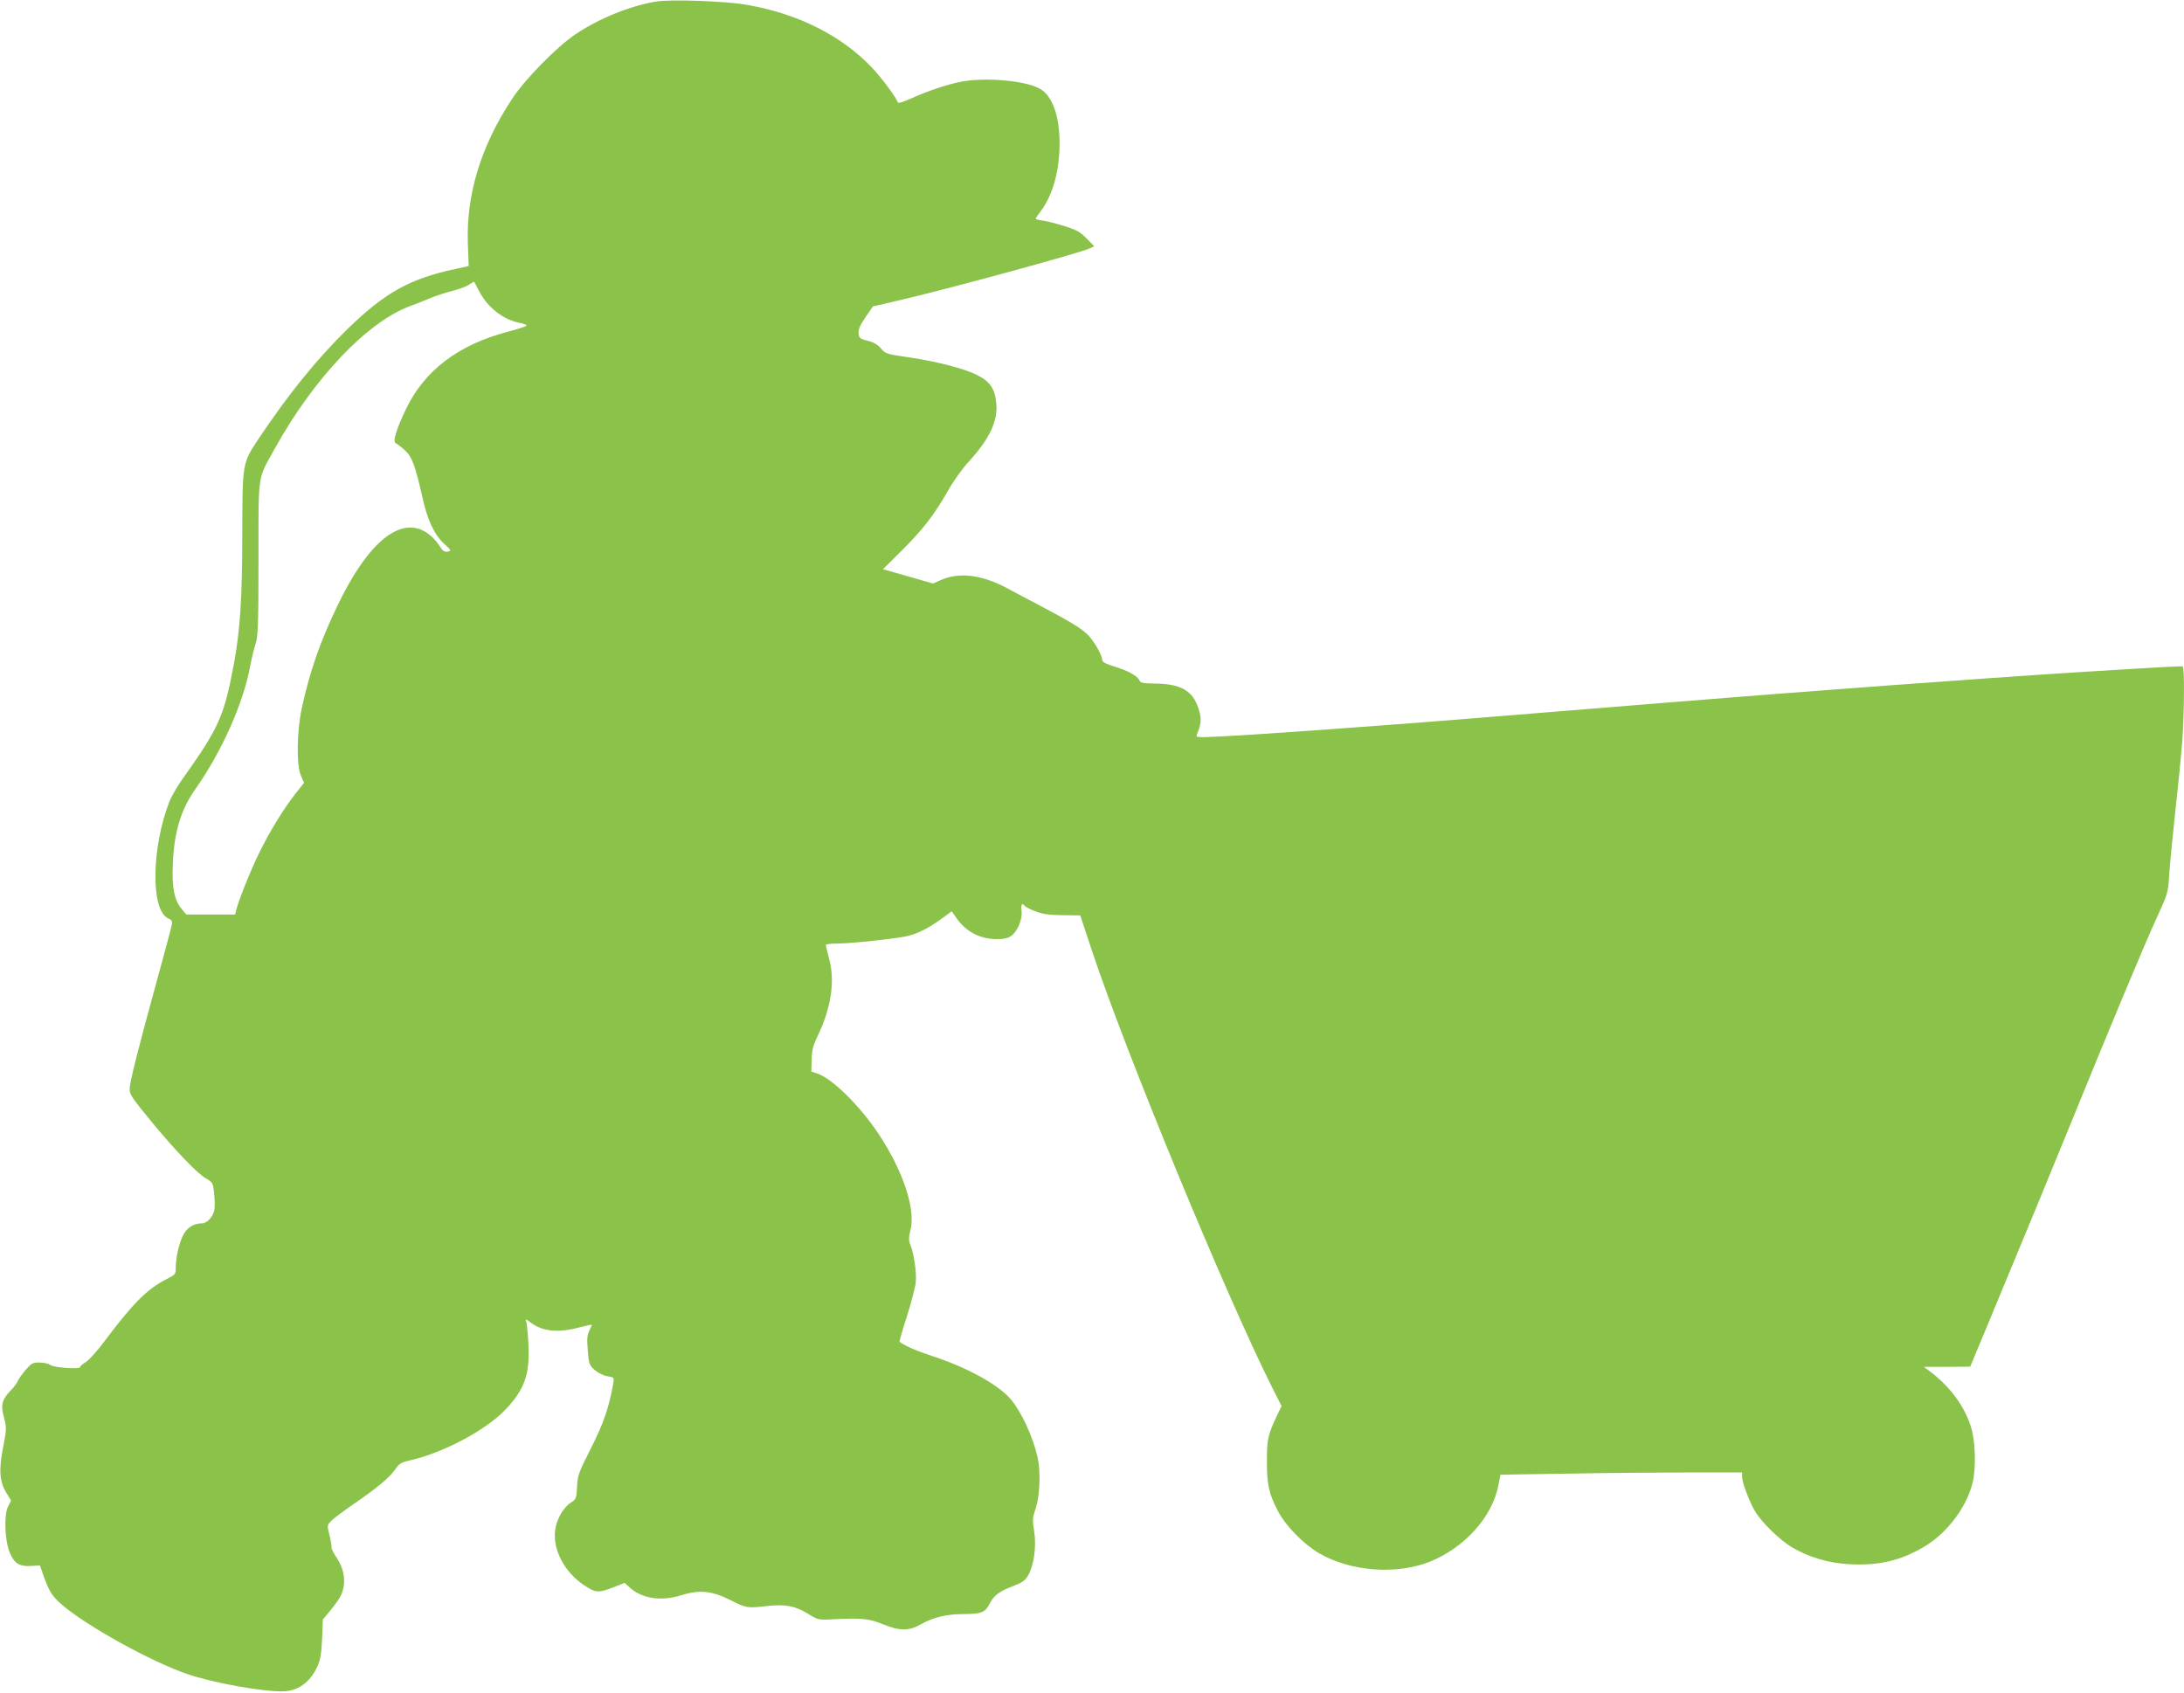
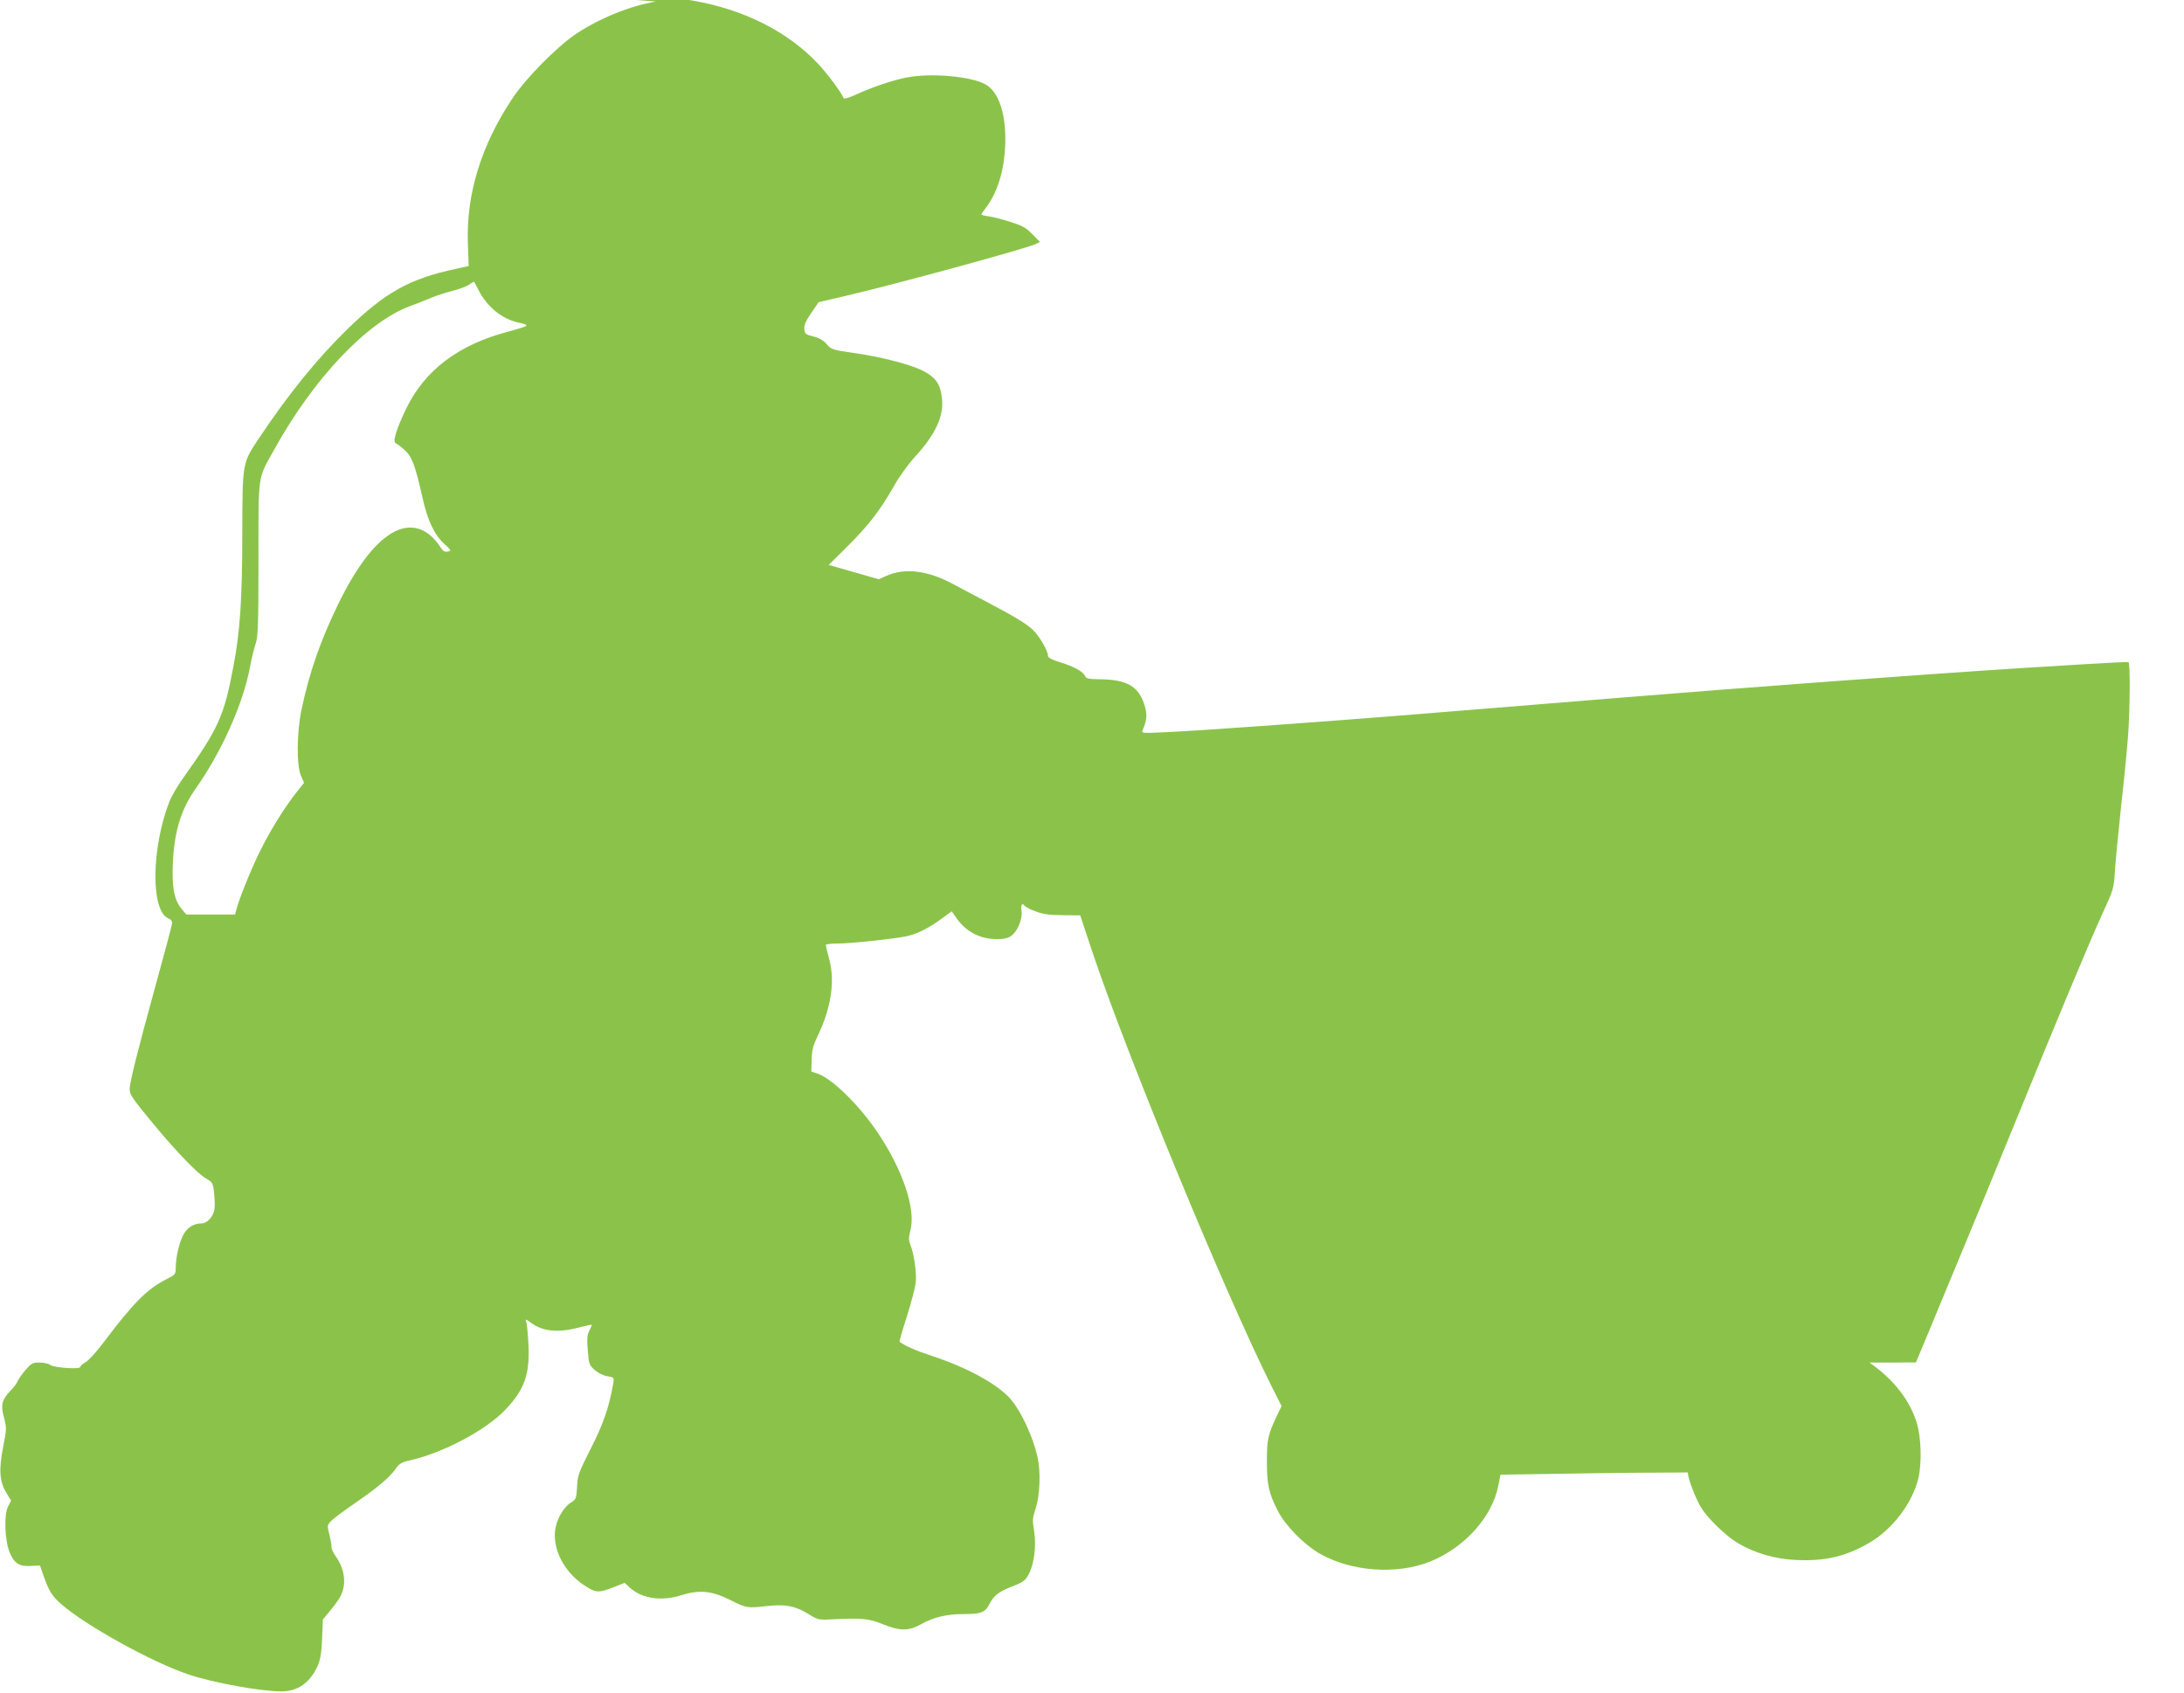
<svg xmlns="http://www.w3.org/2000/svg" version="1.0" width="1280pt" height="992pt" viewBox="0 0 1280 992" preserveAspectRatio="xMidYMid meet">
  <g transform="translate(0,992) scale(0.1,-0.1)" fill="#8bc34a" stroke="none">
-     <path d="M3845 9911 c-151 -25 -332 -98 -471 -191 -110 -74 -296 -262 -373 -380 -181 -273 -269 -558 -259 -846 l5 -133 -76 -17 c-269 -57 -414 -138 -635 -353 -179 -175 -348 -384 -520 -642 -96 -144 -95 -140 -96 -554 0 -378 -13 -578 -51 -775 -56 -299 -87 -367 -299 -665 -31 -44 -67 -105 -78 -135 -105 -272 -109 -635 -7 -682 21 -9 26 -17 22 -37 -2 -15 -45 -174 -95 -356 -106 -386 -152 -568 -152 -609 0 -32 13 -51 146 -212 132 -158 250 -281 300 -310 41 -24 43 -27 49 -90 4 -35 5 -79 1 -96 -8 -41 -43 -78 -73 -78 -49 0 -89 -26 -111 -72 -24 -49 -42 -130 -42 -189 0 -37 -3 -40 -52 -65 -115 -58 -196 -139 -368 -368 -41 -55 -89 -108 -107 -119 -18 -10 -33 -24 -33 -29 0 -15 -155 -4 -175 12 -9 7 -36 14 -61 14 -42 1 -49 -3 -85 -44 -21 -25 -41 -54 -45 -64 -4 -11 -21 -35 -39 -53 -54 -56 -62 -85 -42 -160 16 -61 16 -68 -4 -171 -27 -135 -22 -206 18 -271 l28 -46 -18 -35 c-25 -48 -19 -204 11 -272 27 -62 56 -80 123 -76 l53 3 21 -60 c32 -90 49 -118 102 -165 141 -125 535 -343 748 -414 147 -49 421 -99 545 -99 94 -1 168 52 211 148 17 38 23 76 27 162 l4 111 39 47 c21 25 47 60 58 78 43 70 36 163 -19 242 -16 23 -28 48 -27 56 1 8 -4 40 -12 72 -14 56 -14 58 9 82 13 14 77 62 143 107 132 91 202 150 237 201 19 28 34 37 79 47 195 43 448 177 562 297 113 118 145 208 136 383 -3 63 -9 124 -13 134 -7 17 -3 16 27 -6 70 -52 159 -61 284 -28 39 10 71 17 73 16 1 -2 -5 -17 -14 -35 -13 -26 -15 -49 -9 -117 6 -79 9 -85 41 -114 20 -17 51 -33 74 -36 40 -7 40 -7 34 -43 -25 -141 -57 -234 -131 -380 -72 -142 -78 -159 -81 -225 -4 -69 -5 -73 -37 -93 -46 -31 -85 -101 -92 -166 -12 -114 56 -241 169 -317 71 -47 84 -48 181 -10 l58 23 27 -25 c71 -67 186 -85 303 -48 108 34 181 27 292 -29 91 -46 97 -47 212 -34 105 12 164 1 237 -43 61 -38 66 -39 138 -35 184 9 221 5 303 -28 101 -41 153 -41 224 -1 72 41 151 60 249 60 104 0 128 9 153 59 26 51 57 74 139 105 56 22 71 33 89 65 33 58 48 169 34 257 -11 65 -10 77 9 134 25 75 30 215 11 300 -28 122 -95 266 -157 339 -75 87 -253 185 -459 253 -98 32 -159 59 -193 84 -2 1 17 68 43 148 25 80 49 170 52 200 6 56 -10 168 -32 222 -10 25 -10 41 1 84 32 123 -44 351 -190 569 -109 163 -271 322 -356 349 l-35 12 2 69 c1 56 8 83 37 143 77 162 100 314 67 442 -12 44 -21 83 -21 88 0 4 30 8 68 8 74 0 304 24 397 41 66 12 141 50 221 110 l52 38 27 -39 c55 -79 135 -122 230 -124 44 -1 69 4 89 17 38 25 70 99 63 148 -5 36 4 51 18 30 3 -5 31 -20 63 -32 44 -17 80 -22 160 -23 l103 -1 68 -205 c203 -609 782 -2013 1055 -2558 l57 -113 -30 -62 c-50 -107 -56 -135 -56 -262 0 -136 11 -187 64 -290 44 -86 150 -194 241 -248 186 -108 452 -128 650 -50 204 82 367 263 402 449 l12 61 390 6 c214 4 533 7 708 7 l318 0 0 -25 c0 -33 41 -142 75 -201 37 -64 147 -171 218 -213 100 -59 217 -93 340 -99 171 -8 292 20 431 101 134 77 252 232 287 377 21 87 17 242 -9 325 -38 125 -126 242 -247 332 l-30 22 136 0 136 1 66 158 c289 695 402 970 517 1252 233 572 439 1067 509 1218 66 144 68 149 74 252 4 58 20 227 36 375 17 149 35 335 41 415 12 170 13 427 3 433 -8 4 -52 2 -618 -33 -553 -35 -1652 -116 -2370 -175 -229 -19 -813 -66 -1295 -105 -505 -40 -1171 -88 -1354 -96 -145 -7 -149 -7 -141 12 26 63 28 90 10 149 -35 109 -104 148 -265 149 -62 1 -76 4 -82 18 -11 26 -64 56 -145 81 -50 15 -73 27 -73 38 0 29 -49 114 -87 151 -38 37 -106 78 -288 174 -55 28 -138 73 -185 98 -147 78 -279 94 -387 46 l-45 -20 -146 42 -147 42 111 110 c126 126 188 207 270 350 32 57 86 132 123 172 119 129 171 238 160 340 -8 86 -36 127 -112 166 -73 37 -239 80 -396 103 -139 20 -140 21 -171 56 -16 19 -42 34 -75 42 -45 11 -50 15 -53 43 -2 23 8 47 40 94 l44 64 159 37 c285 66 1065 279 1114 304 l24 12 -44 45 c-37 38 -58 50 -128 72 -47 15 -104 30 -128 33 -24 3 -43 8 -43 11 0 3 11 20 26 39 73 96 114 238 114 404 0 157 -41 274 -112 317 -81 49 -319 71 -466 43 -81 -16 -198 -55 -292 -98 -44 -20 -76 -30 -78 -23 -10 29 -94 143 -151 203 -177 187 -432 316 -730 368 -127 23 -446 34 -536 20z m-1040 -1692 c52 -102 145 -175 249 -193 21 -4 35 -11 30 -16 -5 -4 -53 -20 -107 -34 -289 -76 -486 -225 -595 -448 -59 -122 -83 -199 -62 -206 7 -3 30 -20 51 -39 43 -39 62 -88 104 -275 31 -140 70 -221 129 -276 42 -38 42 -40 20 -45 -17 -3 -28 3 -40 22 -72 113 -168 147 -270 96 -109 -54 -223 -201 -334 -430 -103 -213 -165 -391 -212 -609 -29 -137 -31 -333 -4 -393 l18 -41 -50 -63 c-72 -92 -155 -228 -216 -354 -51 -105 -116 -268 -131 -327 l-7 -28 -143 0 -143 0 -26 31 c-45 53 -59 126 -53 268 8 186 47 315 132 436 155 220 280 501 320 715 10 52 25 115 34 140 13 39 16 108 16 495 0 512 -7 461 95 645 229 413 540 741 791 835 41 15 99 38 129 51 30 12 85 30 121 39 37 9 80 25 95 35 16 10 30 19 31 19 2 1 14 -22 28 -50z" />
+     <path d="M3845 9911 c-151 -25 -332 -98 -471 -191 -110 -74 -296 -262 -373 -380 -181 -273 -269 -558 -259 -846 l5 -133 -76 -17 c-269 -57 -414 -138 -635 -353 -179 -175 -348 -384 -520 -642 -96 -144 -95 -140 -96 -554 0 -378 -13 -578 -51 -775 -56 -299 -87 -367 -299 -665 -31 -44 -67 -105 -78 -135 -105 -272 -109 -635 -7 -682 21 -9 26 -17 22 -37 -2 -15 -45 -174 -95 -356 -106 -386 -152 -568 -152 -609 0 -32 13 -51 146 -212 132 -158 250 -281 300 -310 41 -24 43 -27 49 -90 4 -35 5 -79 1 -96 -8 -41 -43 -78 -73 -78 -49 0 -89 -26 -111 -72 -24 -49 -42 -130 -42 -189 0 -37 -3 -40 -52 -65 -115 -58 -196 -139 -368 -368 -41 -55 -89 -108 -107 -119 -18 -10 -33 -24 -33 -29 0 -15 -155 -4 -175 12 -9 7 -36 14 -61 14 -42 1 -49 -3 -85 -44 -21 -25 -41 -54 -45 -64 -4 -11 -21 -35 -39 -53 -54 -56 -62 -85 -42 -160 16 -61 16 -68 -4 -171 -27 -135 -22 -206 18 -271 l28 -46 -18 -35 c-25 -48 -19 -204 11 -272 27 -62 56 -80 123 -76 l53 3 21 -60 c32 -90 49 -118 102 -165 141 -125 535 -343 748 -414 147 -49 421 -99 545 -99 94 -1 168 52 211 148 17 38 23 76 27 162 l4 111 39 47 c21 25 47 60 58 78 43 70 36 163 -19 242 -16 23 -28 48 -27 56 1 8 -4 40 -12 72 -14 56 -14 58 9 82 13 14 77 62 143 107 132 91 202 150 237 201 19 28 34 37 79 47 195 43 448 177 562 297 113 118 145 208 136 383 -3 63 -9 124 -13 134 -7 17 -3 16 27 -6 70 -52 159 -61 284 -28 39 10 71 17 73 16 1 -2 -5 -17 -14 -35 -13 -26 -15 -49 -9 -117 6 -79 9 -85 41 -114 20 -17 51 -33 74 -36 40 -7 40 -7 34 -43 -25 -141 -57 -234 -131 -380 -72 -142 -78 -159 -81 -225 -4 -69 -5 -73 -37 -93 -46 -31 -85 -101 -92 -166 -12 -114 56 -241 169 -317 71 -47 84 -48 181 -10 l58 23 27 -25 c71 -67 186 -85 303 -48 108 34 181 27 292 -29 91 -46 97 -47 212 -34 105 12 164 1 237 -43 61 -38 66 -39 138 -35 184 9 221 5 303 -28 101 -41 153 -41 224 -1 72 41 151 60 249 60 104 0 128 9 153 59 26 51 57 74 139 105 56 22 71 33 89 65 33 58 48 169 34 257 -11 65 -10 77 9 134 25 75 30 215 11 300 -28 122 -95 266 -157 339 -75 87 -253 185 -459 253 -98 32 -159 59 -193 84 -2 1 17 68 43 148 25 80 49 170 52 200 6 56 -10 168 -32 222 -10 25 -10 41 1 84 32 123 -44 351 -190 569 -109 163 -271 322 -356 349 l-35 12 2 69 c1 56 8 83 37 143 77 162 100 314 67 442 -12 44 -21 83 -21 88 0 4 30 8 68 8 74 0 304 24 397 41 66 12 141 50 221 110 l52 38 27 -39 c55 -79 135 -122 230 -124 44 -1 69 4 89 17 38 25 70 99 63 148 -5 36 4 51 18 30 3 -5 31 -20 63 -32 44 -17 80 -22 160 -23 l103 -1 68 -205 c203 -609 782 -2013 1055 -2558 l57 -113 -30 -62 c-50 -107 -56 -135 -56 -262 0 -136 11 -187 64 -290 44 -86 150 -194 241 -248 186 -108 452 -128 650 -50 204 82 367 263 402 449 l12 61 390 6 c214 4 533 7 708 7 c0 -33 41 -142 75 -201 37 -64 147 -171 218 -213 100 -59 217 -93 340 -99 171 -8 292 20 431 101 134 77 252 232 287 377 21 87 17 242 -9 325 -38 125 -126 242 -247 332 l-30 22 136 0 136 1 66 158 c289 695 402 970 517 1252 233 572 439 1067 509 1218 66 144 68 149 74 252 4 58 20 227 36 375 17 149 35 335 41 415 12 170 13 427 3 433 -8 4 -52 2 -618 -33 -553 -35 -1652 -116 -2370 -175 -229 -19 -813 -66 -1295 -105 -505 -40 -1171 -88 -1354 -96 -145 -7 -149 -7 -141 12 26 63 28 90 10 149 -35 109 -104 148 -265 149 -62 1 -76 4 -82 18 -11 26 -64 56 -145 81 -50 15 -73 27 -73 38 0 29 -49 114 -87 151 -38 37 -106 78 -288 174 -55 28 -138 73 -185 98 -147 78 -279 94 -387 46 l-45 -20 -146 42 -147 42 111 110 c126 126 188 207 270 350 32 57 86 132 123 172 119 129 171 238 160 340 -8 86 -36 127 -112 166 -73 37 -239 80 -396 103 -139 20 -140 21 -171 56 -16 19 -42 34 -75 42 -45 11 -50 15 -53 43 -2 23 8 47 40 94 l44 64 159 37 c285 66 1065 279 1114 304 l24 12 -44 45 c-37 38 -58 50 -128 72 -47 15 -104 30 -128 33 -24 3 -43 8 -43 11 0 3 11 20 26 39 73 96 114 238 114 404 0 157 -41 274 -112 317 -81 49 -319 71 -466 43 -81 -16 -198 -55 -292 -98 -44 -20 -76 -30 -78 -23 -10 29 -94 143 -151 203 -177 187 -432 316 -730 368 -127 23 -446 34 -536 20z m-1040 -1692 c52 -102 145 -175 249 -193 21 -4 35 -11 30 -16 -5 -4 -53 -20 -107 -34 -289 -76 -486 -225 -595 -448 -59 -122 -83 -199 -62 -206 7 -3 30 -20 51 -39 43 -39 62 -88 104 -275 31 -140 70 -221 129 -276 42 -38 42 -40 20 -45 -17 -3 -28 3 -40 22 -72 113 -168 147 -270 96 -109 -54 -223 -201 -334 -430 -103 -213 -165 -391 -212 -609 -29 -137 -31 -333 -4 -393 l18 -41 -50 -63 c-72 -92 -155 -228 -216 -354 -51 -105 -116 -268 -131 -327 l-7 -28 -143 0 -143 0 -26 31 c-45 53 -59 126 -53 268 8 186 47 315 132 436 155 220 280 501 320 715 10 52 25 115 34 140 13 39 16 108 16 495 0 512 -7 461 95 645 229 413 540 741 791 835 41 15 99 38 129 51 30 12 85 30 121 39 37 9 80 25 95 35 16 10 30 19 31 19 2 1 14 -22 28 -50z" />
  </g>
</svg>